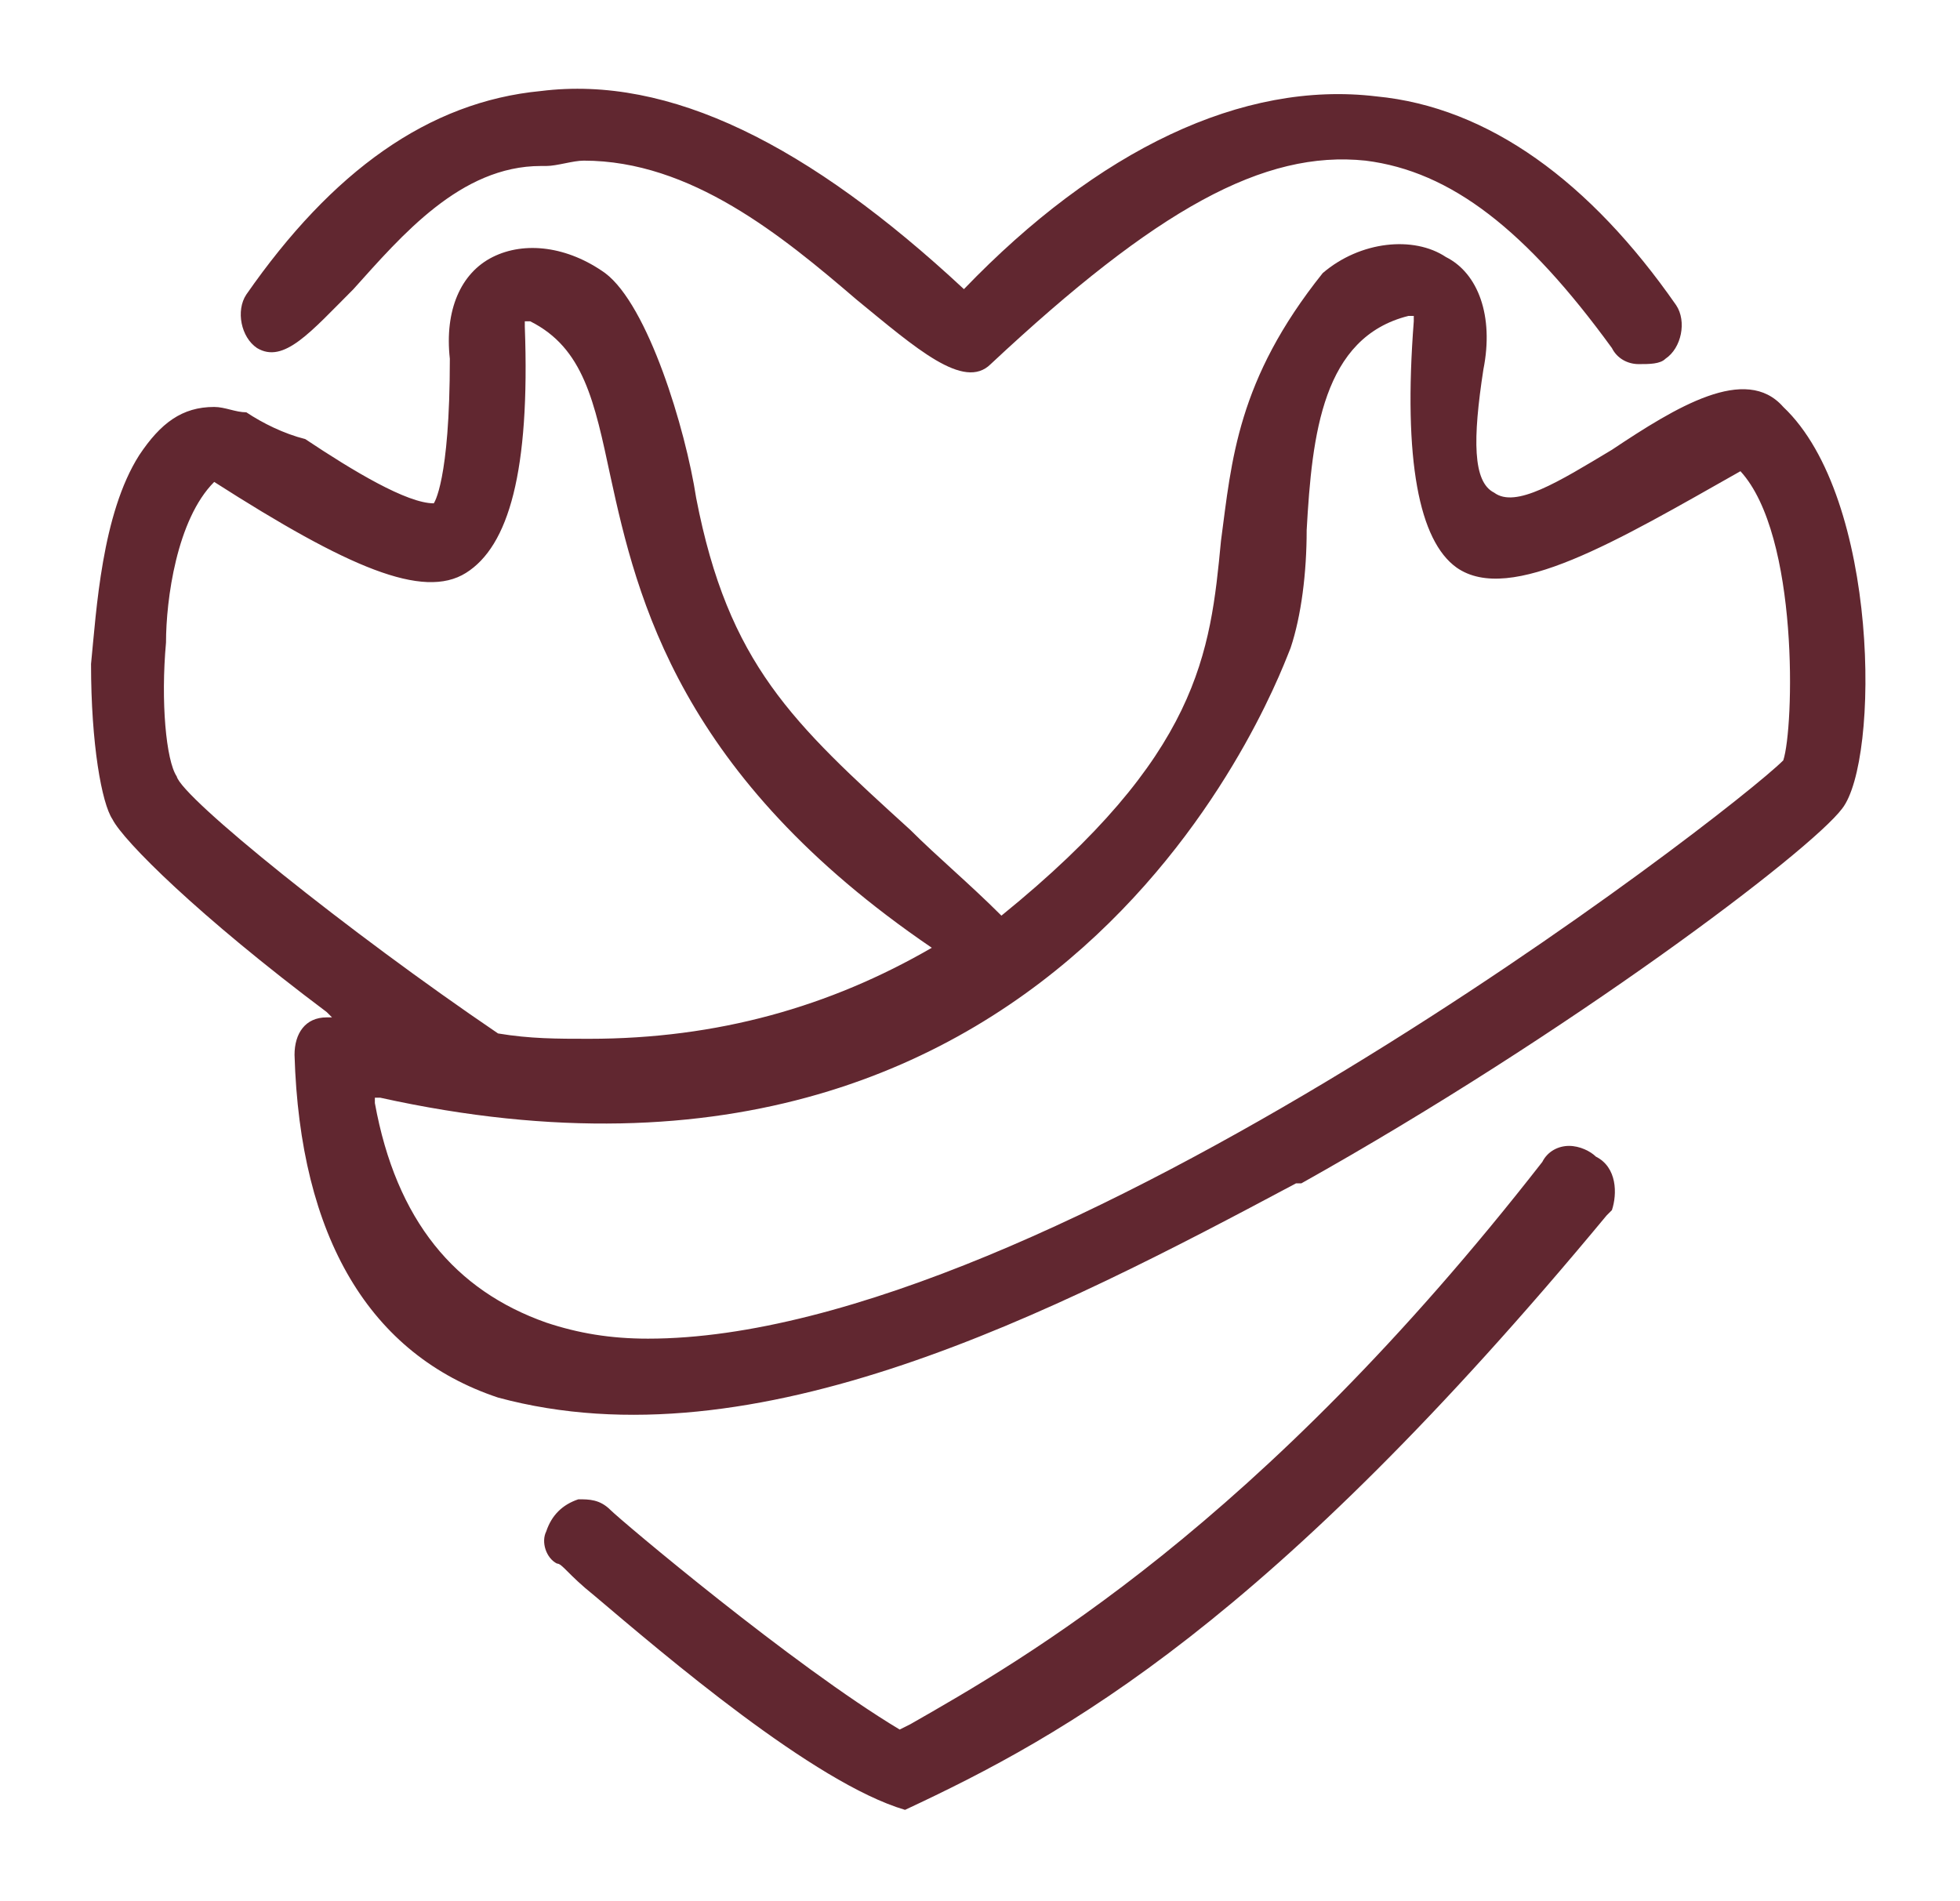
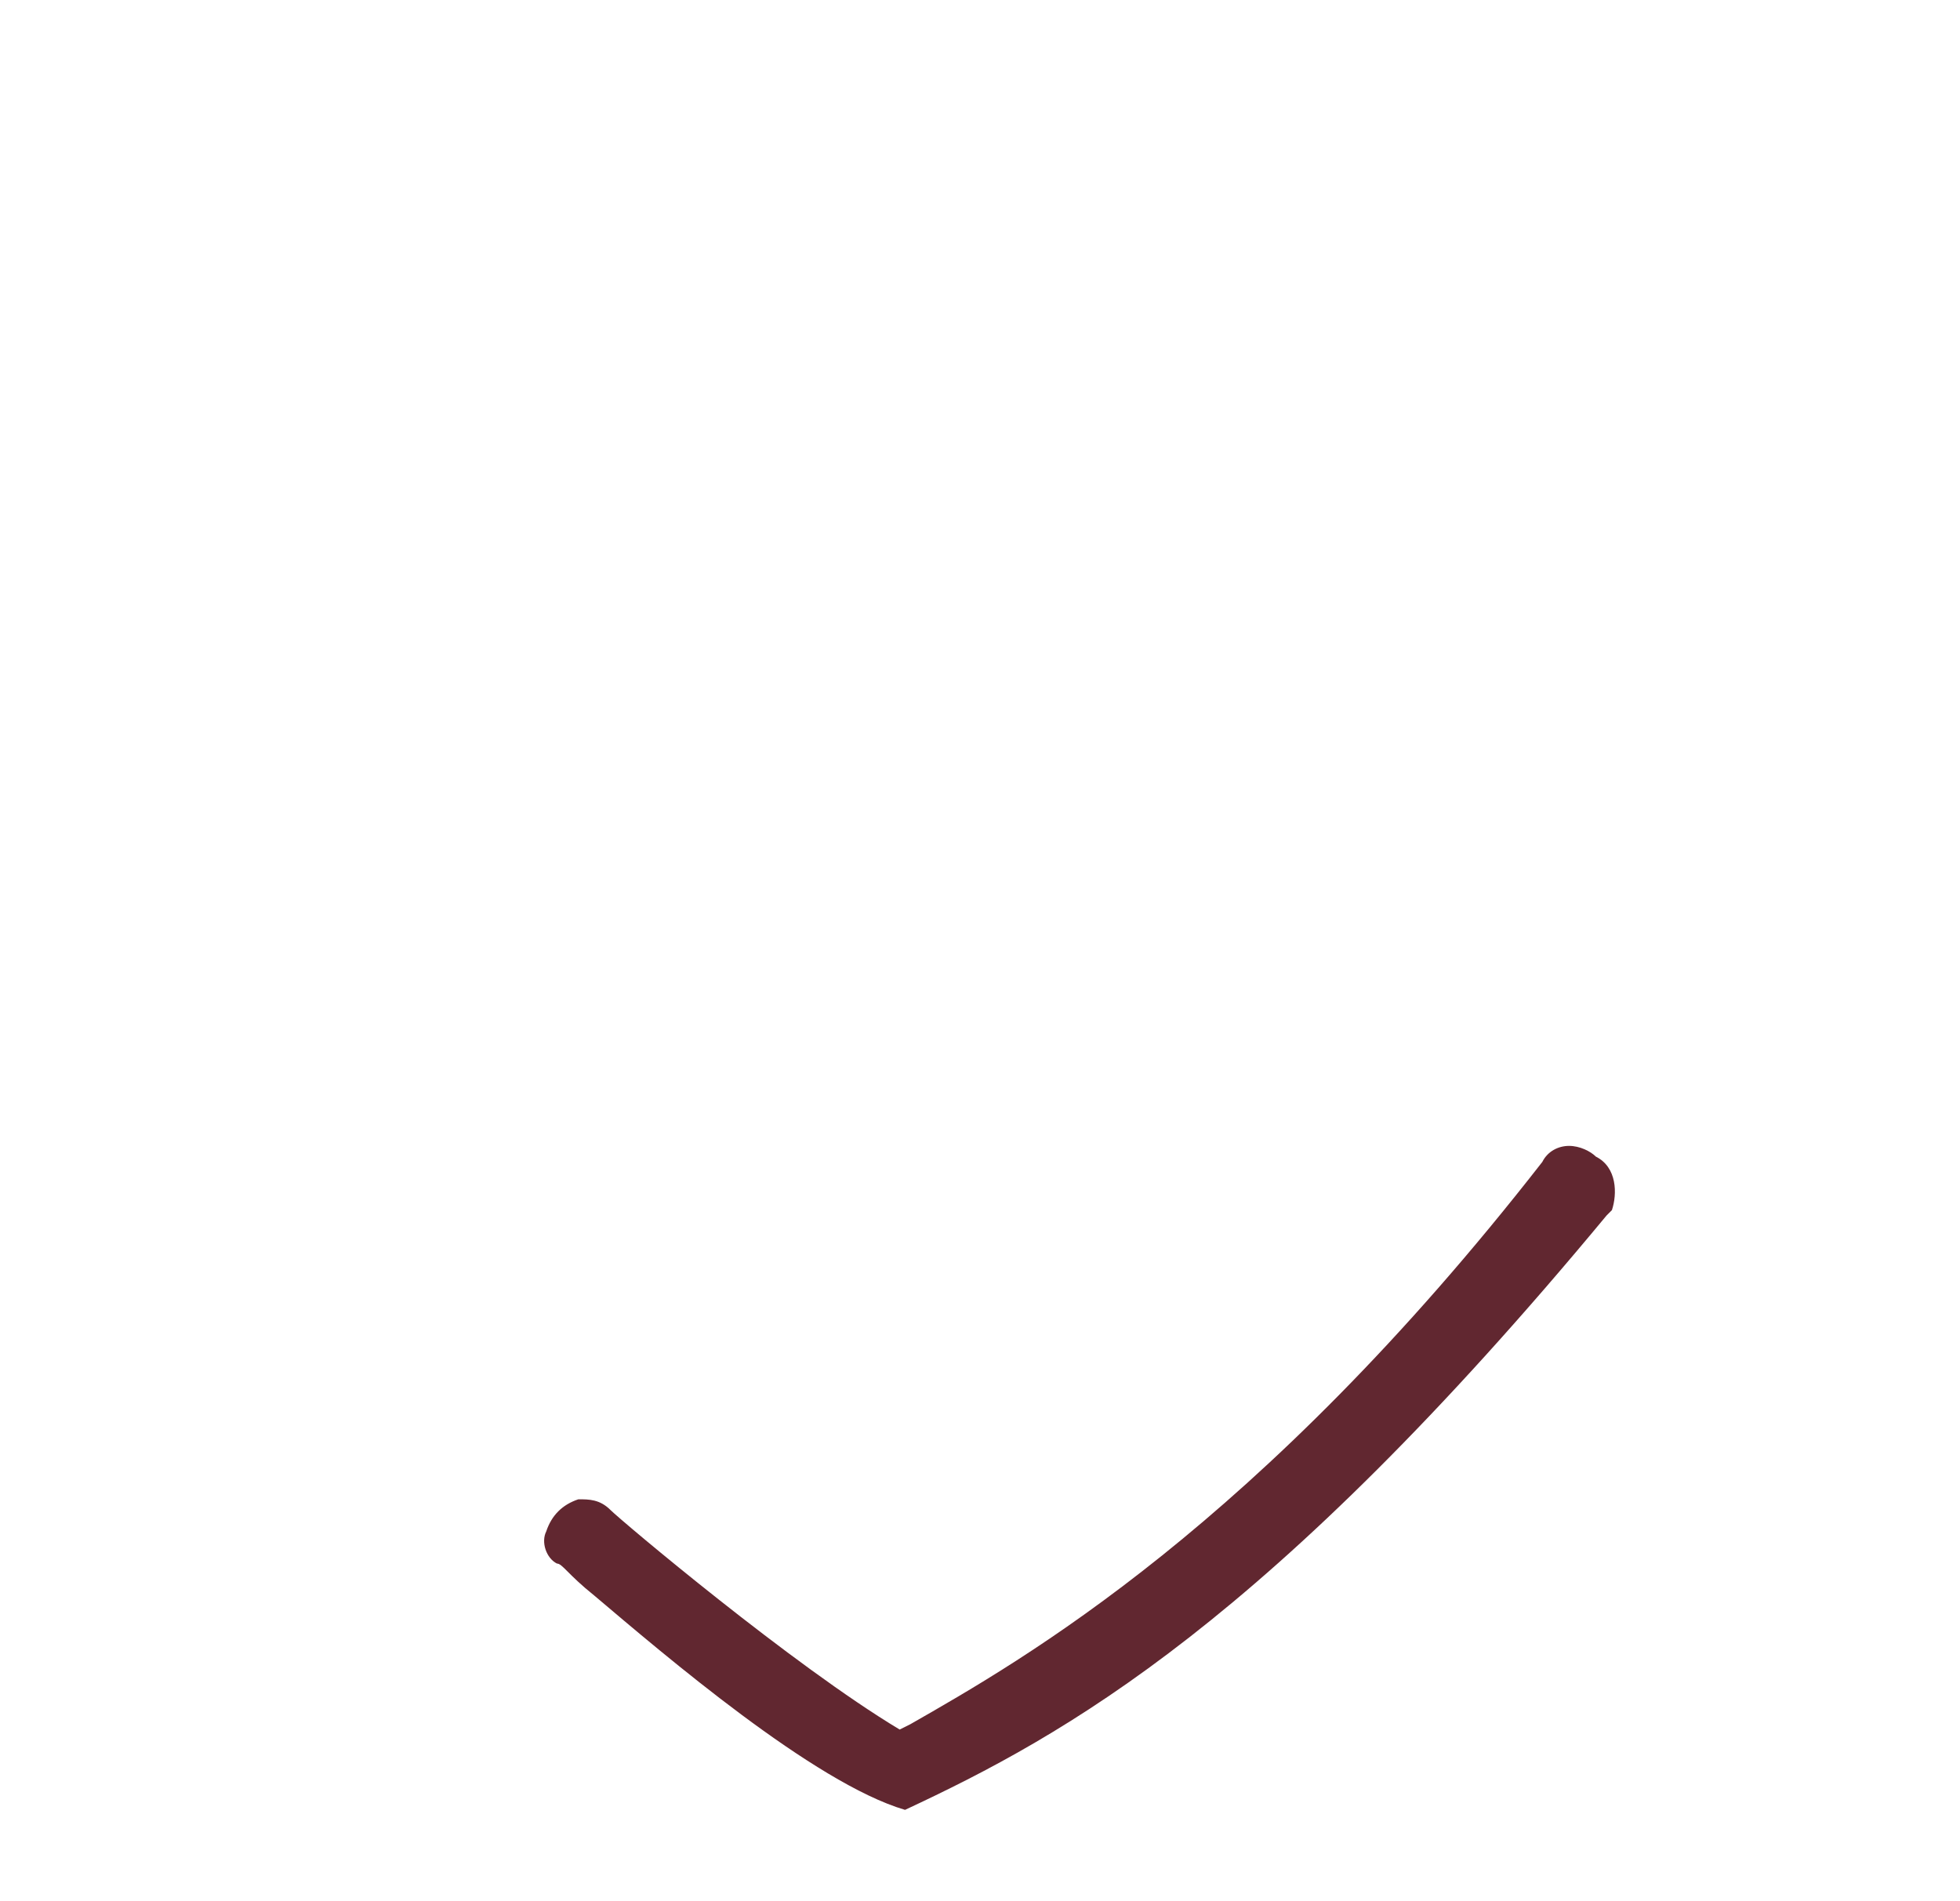
<svg xmlns="http://www.w3.org/2000/svg" version="1.0" id="Calque_1" x="0px" y="0px" viewBox="0 0 36.6 35.5" style="enable-background:new 0 0 36.6 35.5;" xml:space="preserve">
  <style type="text/css">
	.st0{fill:#612730;}
</style>
  <g>
    <path class="st0" d="M29.8,21.6c-0.1-0.1-0.3-0.2-0.5-0.2c-0.2,0-0.4,0.1-0.5,0.3C23.5,28.5,19.1,31,17,32.2l-0.2,0.1l0,0   c-2-1.2-5.2-3.9-5.4-4.1c-0.2-0.2-0.4-0.2-0.6-0.2c-0.3,0.1-0.5,0.3-0.6,0.6c-0.1,0.2,0,0.5,0.2,0.6c0.1,0,0.2,0.2,0.7,0.6   c1.3,1.1,4.1,3.5,5.8,4c3-1.4,6.8-3.5,13.1-11.1h0l0.1-0.1C30.2,22.3,30.2,21.8,29.8,21.6z" />
-     <path class="st0" d="M33.3,7.6c-0.7-0.8-2,0-3.2,0.8c-1,0.6-1.8,1.1-2.2,0.8c-0.4-0.2-0.4-1-0.2-2.3c0.2-1-0.1-1.8-0.7-2.1   c-0.6-0.4-1.6-0.3-2.3,0.3c-1.6,2-1.7,3.5-1.9,5c-0.2,2.1-0.4,4-4.1,7l0,0l0,0c-0.6-0.6-1.2-1.1-1.7-1.6c-2.2-2-3.4-3.1-4-6.2   c-0.2-1.3-0.9-3.6-1.7-4.2c-0.7-0.5-1.5-0.6-2.1-0.3c-0.6,0.3-0.9,1-0.8,1.9c0,2.3-0.3,2.7-0.3,2.7l0,0l0,0c0,0,0,0,0,0   c-0.5,0-1.5-0.6-2.4-1.2C5.3,8.1,4.9,7.9,4.6,7.7C4.4,7.7,4.2,7.6,4,7.6C3.4,7.6,3,7.9,2.6,8.5c-0.7,1.1-0.8,2.9-0.9,3.9   c0,1.5,0.2,2.6,0.4,2.9c0.2,0.4,1.6,1.8,4,3.6l0.1,0.1l-0.1,0c-0.4,0-0.6,0.3-0.6,0.7c0.1,3.4,1.4,5.6,3.8,6.4   c4.8,1.3,10.4-1.6,14.9-4l0.1,0c5-2.8,9.5-6.2,10.1-7C35.1,14.2,35.1,9.3,33.3,7.6z M3.3,14.5c-0.2-0.3-0.3-1.4-0.2-2.5   C3.1,11.2,3.3,9.7,4,9l0,0l0,0c2.5,1.6,3.9,2.2,4.7,1.7c0.8-0.5,1.2-1.9,1.1-4.6l0-0.1l0.1,0c1,0.5,1.2,1.5,1.5,2.9   c0.5,2.3,1.3,5.6,6,8.8l0.1,0l-0.1,0c-1.9,1.1-4,1.7-6.4,1.7c-0.6,0-1.1,0-1.7-0.1l0,0C6.5,17.4,3.4,14.9,3.3,14.5z M33.3,14.2   L33.3,14.2c-1,1-13.7,10.8-21.2,10.8c-0.7,0-1.3-0.1-1.9-0.3c-1.7-0.6-2.8-1.9-3.2-4.1l0-0.1l0.1,0c13.1,2.9,16.9-8.2,17-8.4   c0.2-0.6,0.3-1.4,0.3-2.2c0.1-1.8,0.3-3.6,1.9-4l0.1,0l0,0.1c-0.2,2.6,0.1,4.1,0.8,4.6c1,0.7,3-0.5,5.3-1.8l0,0l0,0   C33.6,10,33.5,13.6,33.3,14.2z" />
-     <path class="st0" d="M25.7,1.8c-2.5-0.3-5.2,1-7.7,3.6l0,0l0,0c-2.9-2.7-5.5-4-7.9-3.7C8,1.9,6.2,3.2,4.6,5.5   c-0.2,0.3-0.1,0.8,0.2,1l0,0c0.5,0.3,1-0.3,1.8-1.1c0.9-1,2-2.3,3.5-2.3c0,0,0.1,0,0.1,0c0.2,0,0.5-0.1,0.7-0.1   c2,0,3.7,1.4,5.1,2.6c1.1,0.9,2,1.7,2.5,1.2c3.1-2.9,5.1-4,7-3.8c1.6,0.2,3,1.3,4.6,3.5c0.1,0.2,0.3,0.3,0.5,0.3   c0.2,0,0.4,0,0.5-0.1c0.3-0.2,0.4-0.7,0.2-1C29.7,3.4,27.8,2,25.7,1.8z" />
  </g>
</svg>